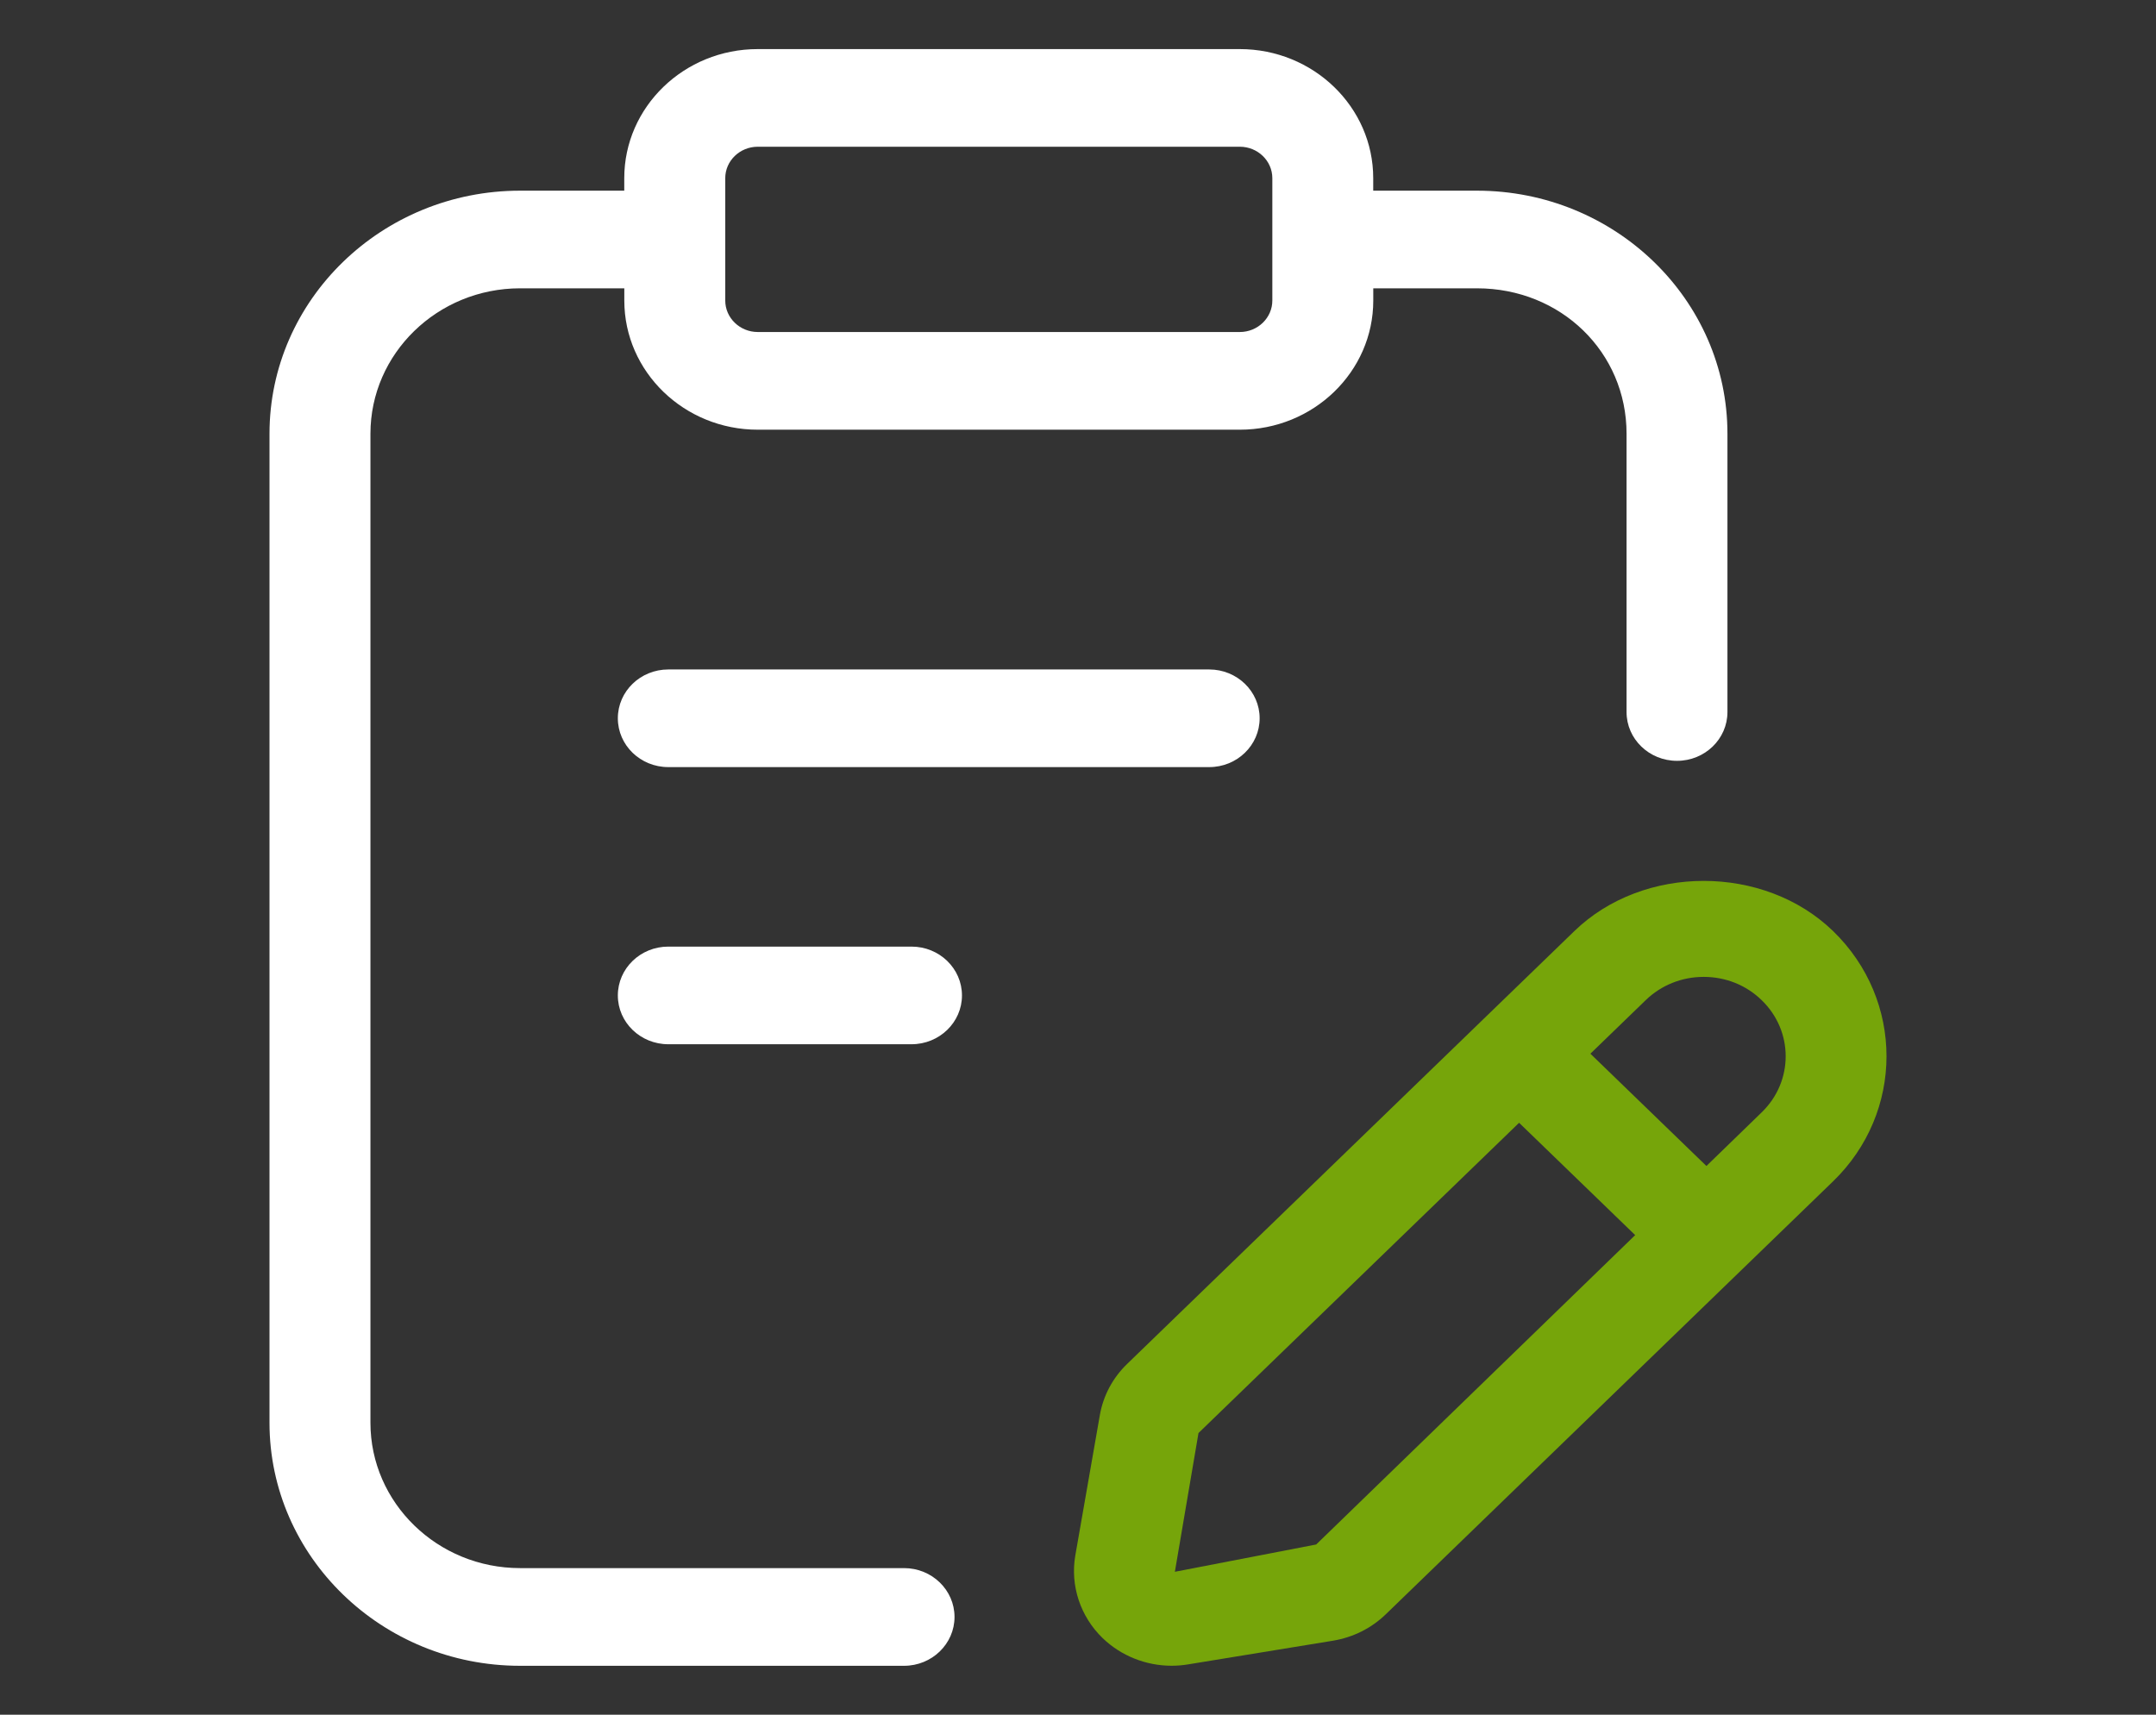
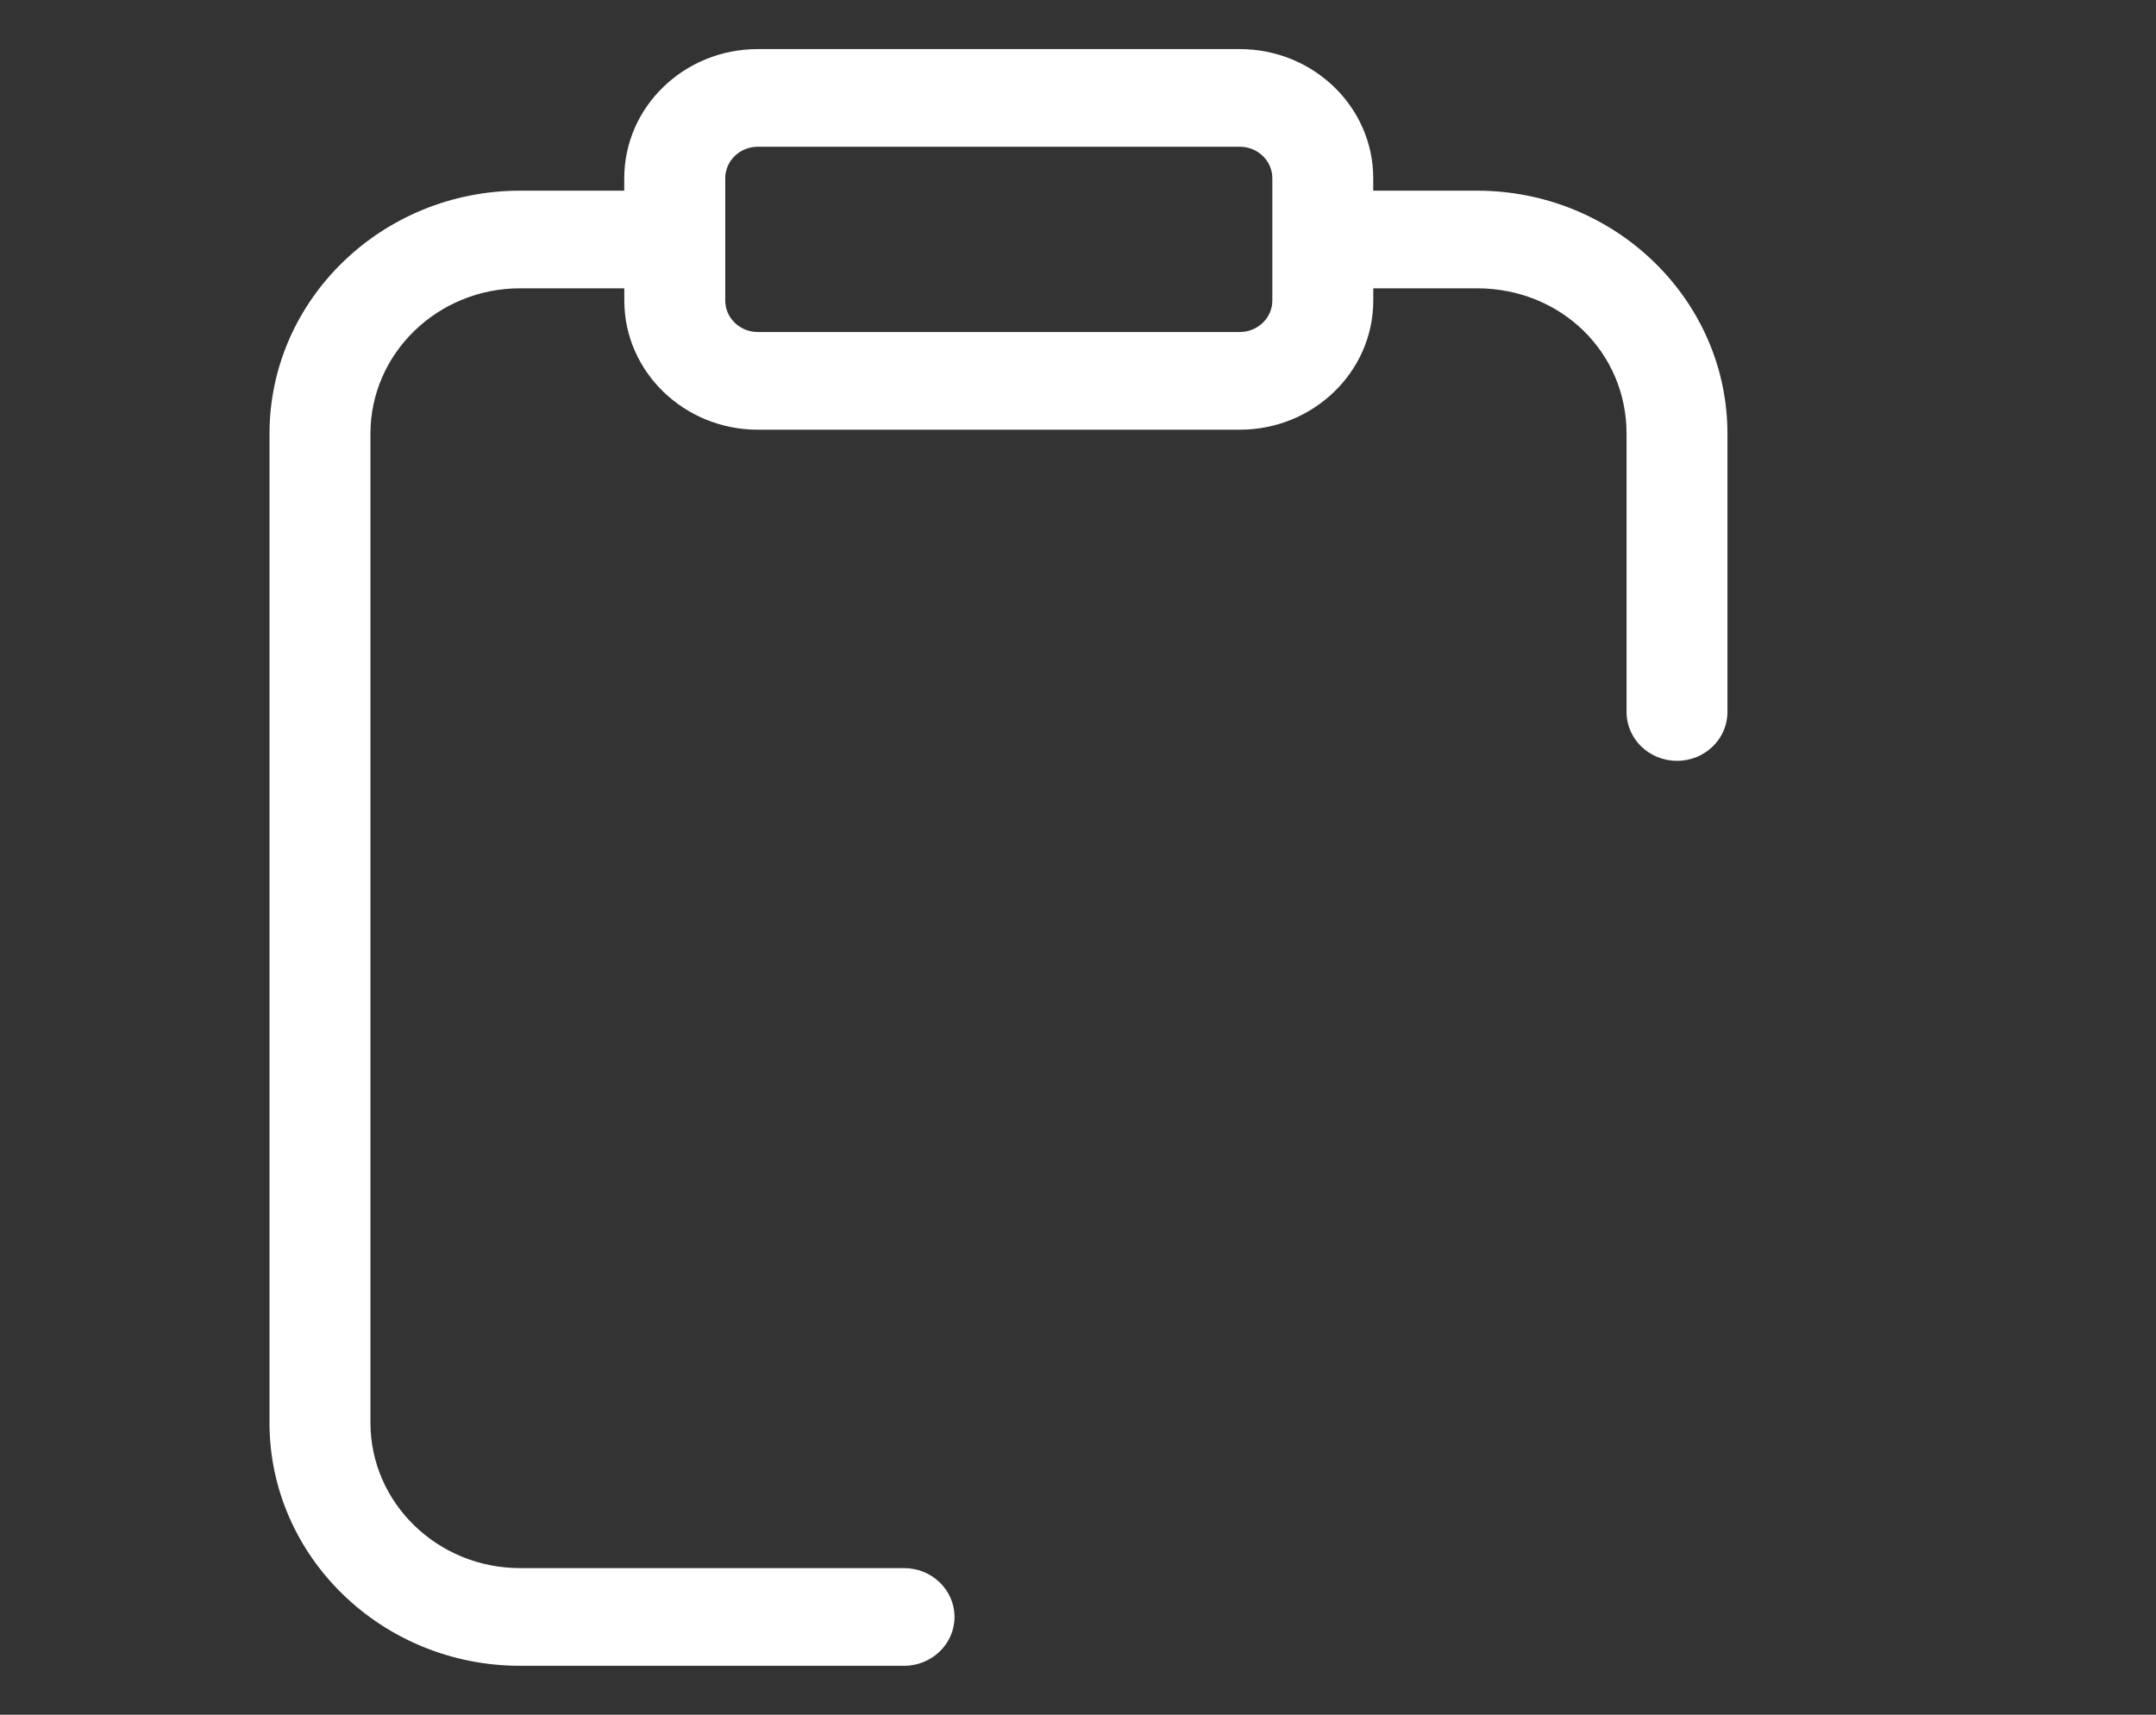
<svg xmlns="http://www.w3.org/2000/svg" width="44" height="35" viewBox="0 0 44 35" fill="none">
  <rect x="0" y="0" width="44" height="35" fill="#333333" stroke="none" />
-   <path d="M13.639 13.665C13.07 13.665 12.609 14.111 12.609 14.661C12.609 15.212 13.07 15.658 13.639 15.658H24.678C25.246 15.658 25.707 15.212 25.707 14.661C25.707 14.111 25.246 13.665 24.678 13.665H13.639Z" fill="white" />
-   <path d="M18.602 19.322H13.639C13.07 19.322 12.609 19.768 12.609 20.319C12.609 20.869 13.07 21.315 13.639 21.315H18.602C19.171 21.315 19.632 20.869 19.632 20.319C19.632 19.768 19.171 19.322 18.602 19.322Z" fill="white" />
  <path d="M18.45 32.008H10.614C8.929 32.008 7.56 30.677 7.56 29.041V8.853C7.56 7.216 8.929 5.885 10.614 5.885H12.741V6.135C12.741 7.589 13.963 8.771 15.465 8.771H25.302C26.804 8.771 28.026 7.589 28.026 6.135V5.885H30.142C31.855 5.885 33.195 7.189 33.195 8.853V14.534C33.195 15.084 33.656 15.53 34.225 15.53C34.793 15.53 35.254 15.084 35.254 14.534V8.853C35.254 6.118 32.961 3.892 30.141 3.892H28.025V3.637C28.025 2.183 26.803 1.002 25.301 1.002H15.463C13.961 1.002 12.74 2.183 12.74 3.637V3.892H10.614C7.795 3.892 5.5 6.118 5.5 8.853V29.041C5.5 31.776 7.795 34.002 10.614 34.002H18.45C19.019 34.002 19.48 33.555 19.48 33.005C19.48 32.455 19.019 32.008 18.45 32.008ZM14.801 3.637C14.801 3.283 15.099 2.995 15.465 2.995H25.302C25.668 2.995 25.966 3.283 25.966 3.637V6.134C25.966 6.489 25.668 6.777 25.302 6.777H15.465C15.099 6.777 14.801 6.489 14.801 6.134V3.637Z" fill="white" />
-   <path d="M37.41 19.005C36.001 17.64 33.54 17.639 32.13 19.005L23.002 27.841C22.708 28.126 22.516 28.487 22.446 28.884L21.945 31.751C21.839 32.366 22.048 32.997 22.503 33.437C22.88 33.801 23.389 34.001 23.912 34.001C24.023 34.001 24.132 33.992 24.242 33.974L27.203 33.49C27.613 33.422 27.986 33.236 28.28 32.952L37.407 24.116C38.864 22.707 38.864 20.415 37.41 19.005ZM26.861 31.526L23.977 32.083L24.459 29.251L31.002 22.918L33.371 25.211L26.861 31.526ZM35.952 22.706L34.825 23.8L32.457 21.508L33.586 20.415C33.901 20.11 34.322 19.94 34.769 19.94C35.217 19.94 35.637 20.108 35.952 20.415C36.606 21.047 36.606 22.074 35.952 22.706Z" fill="#76A50A" />
</svg>